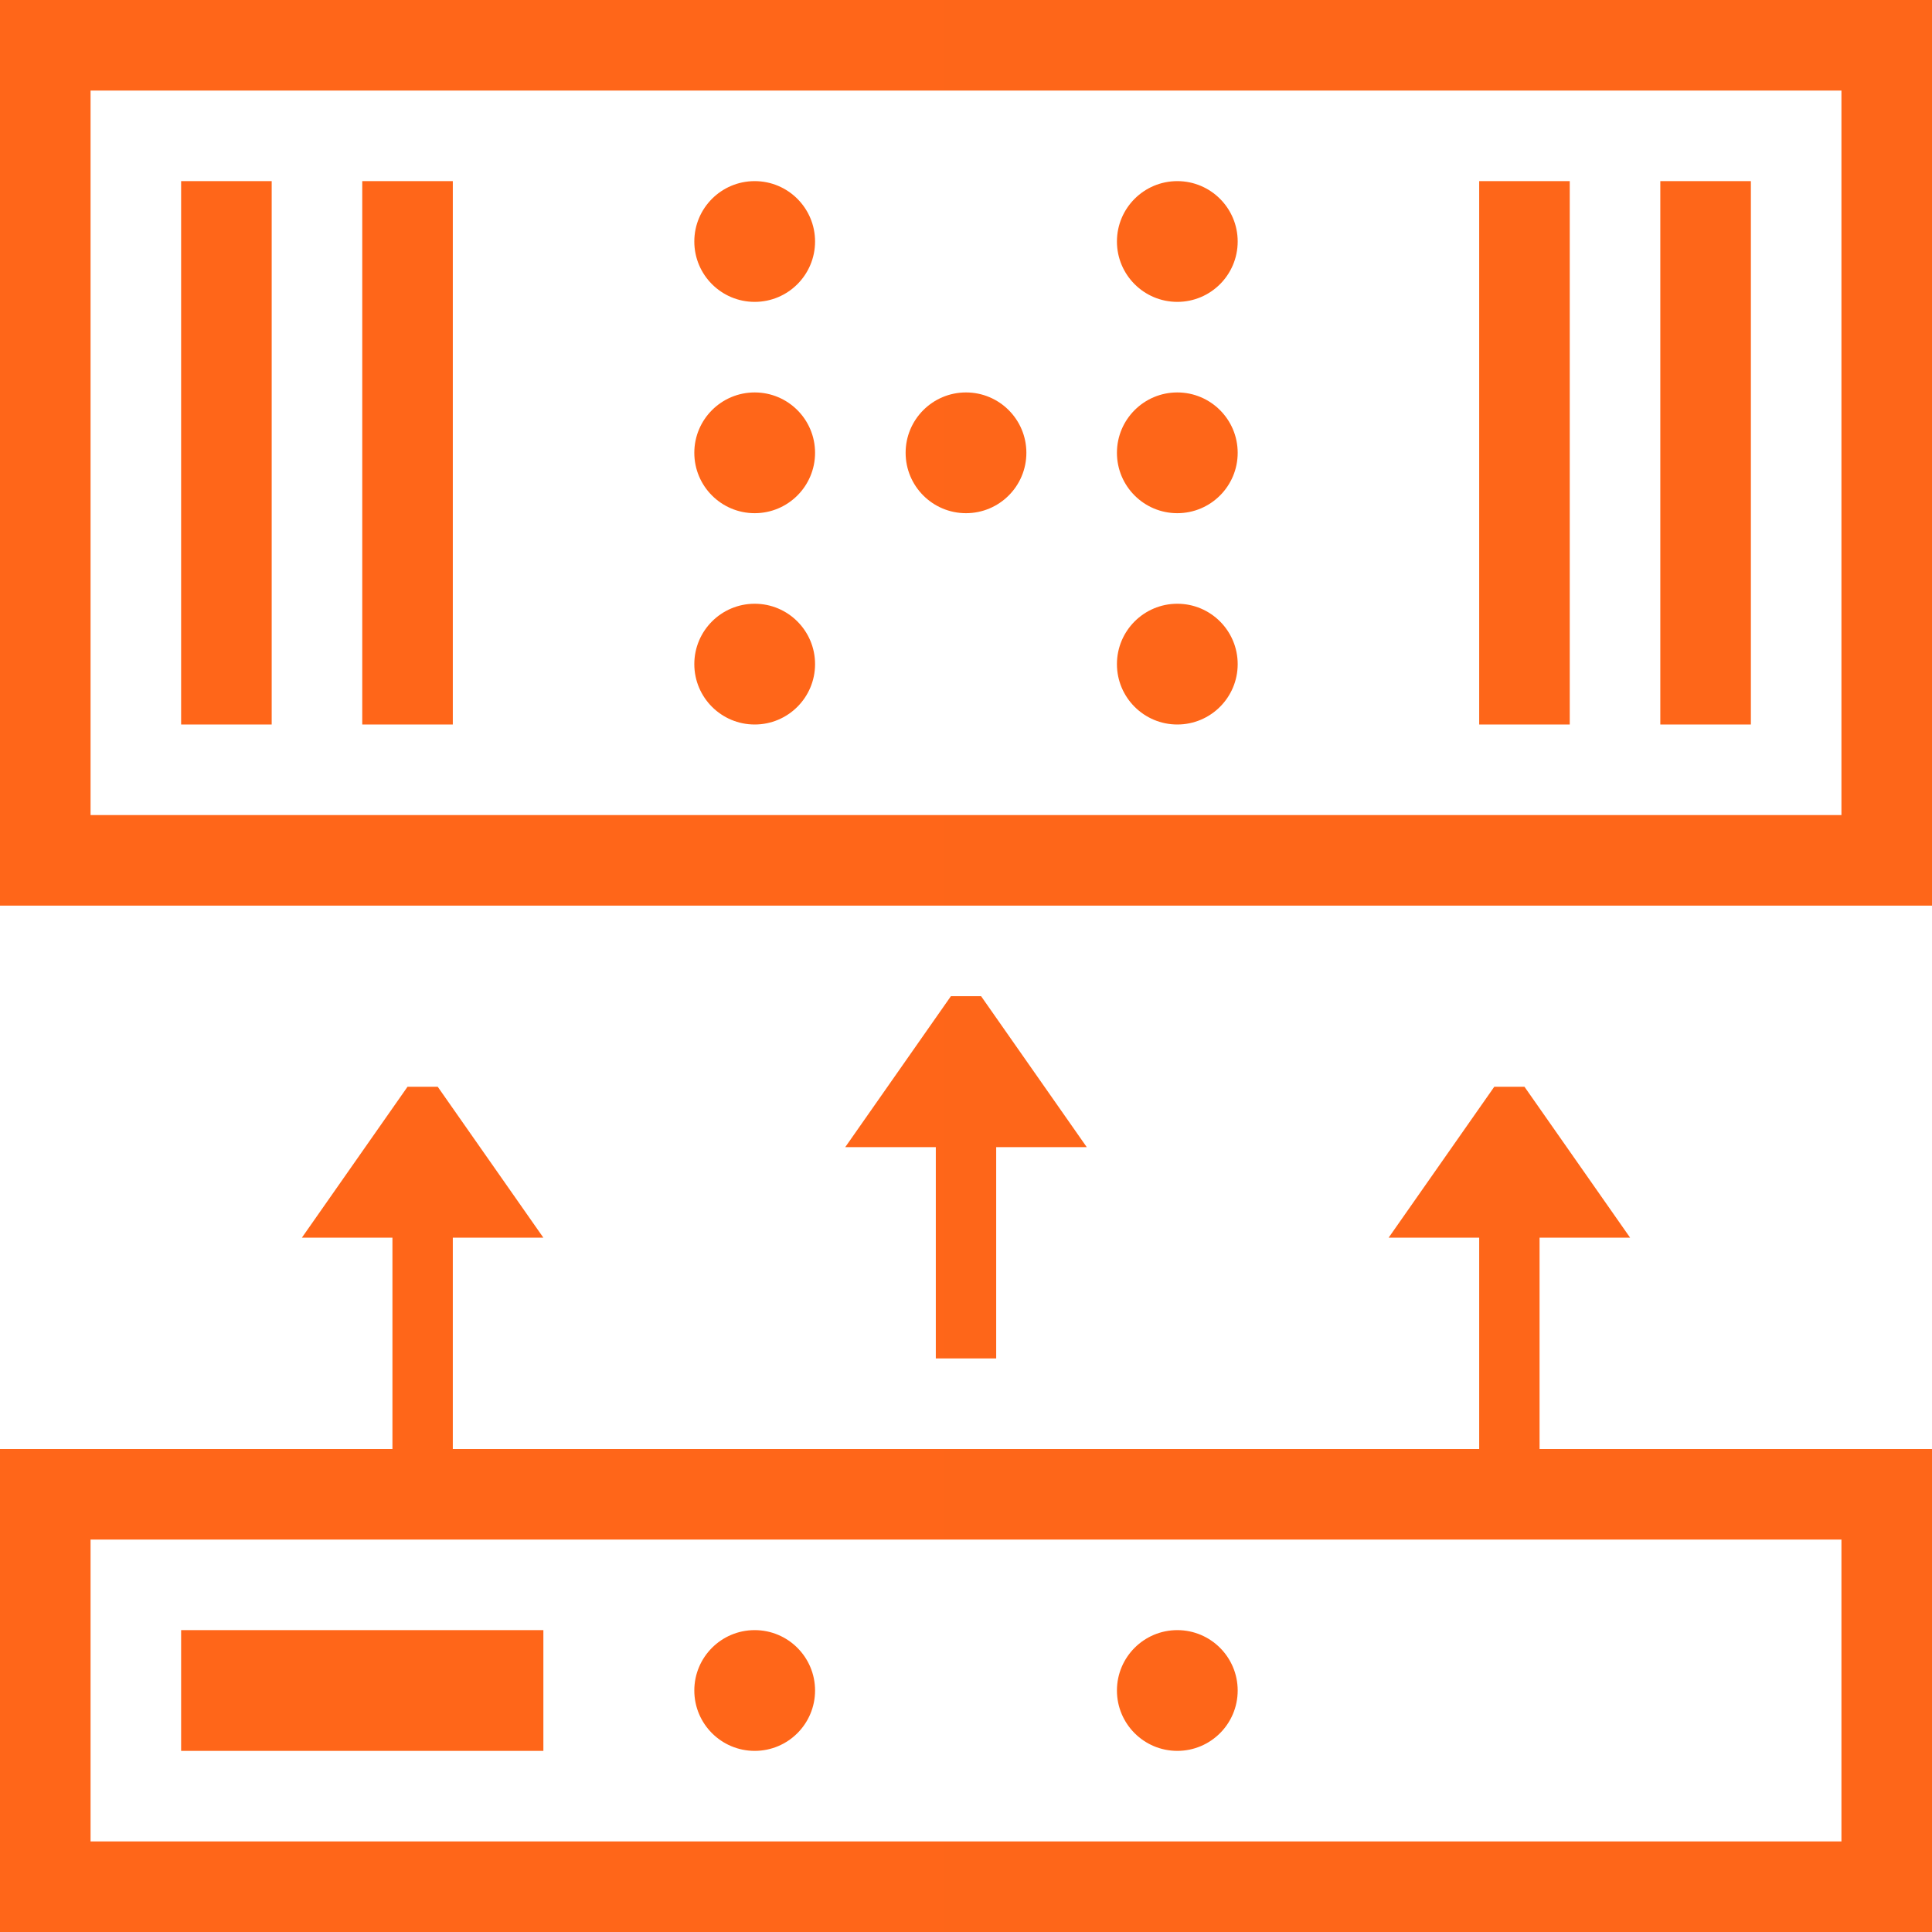
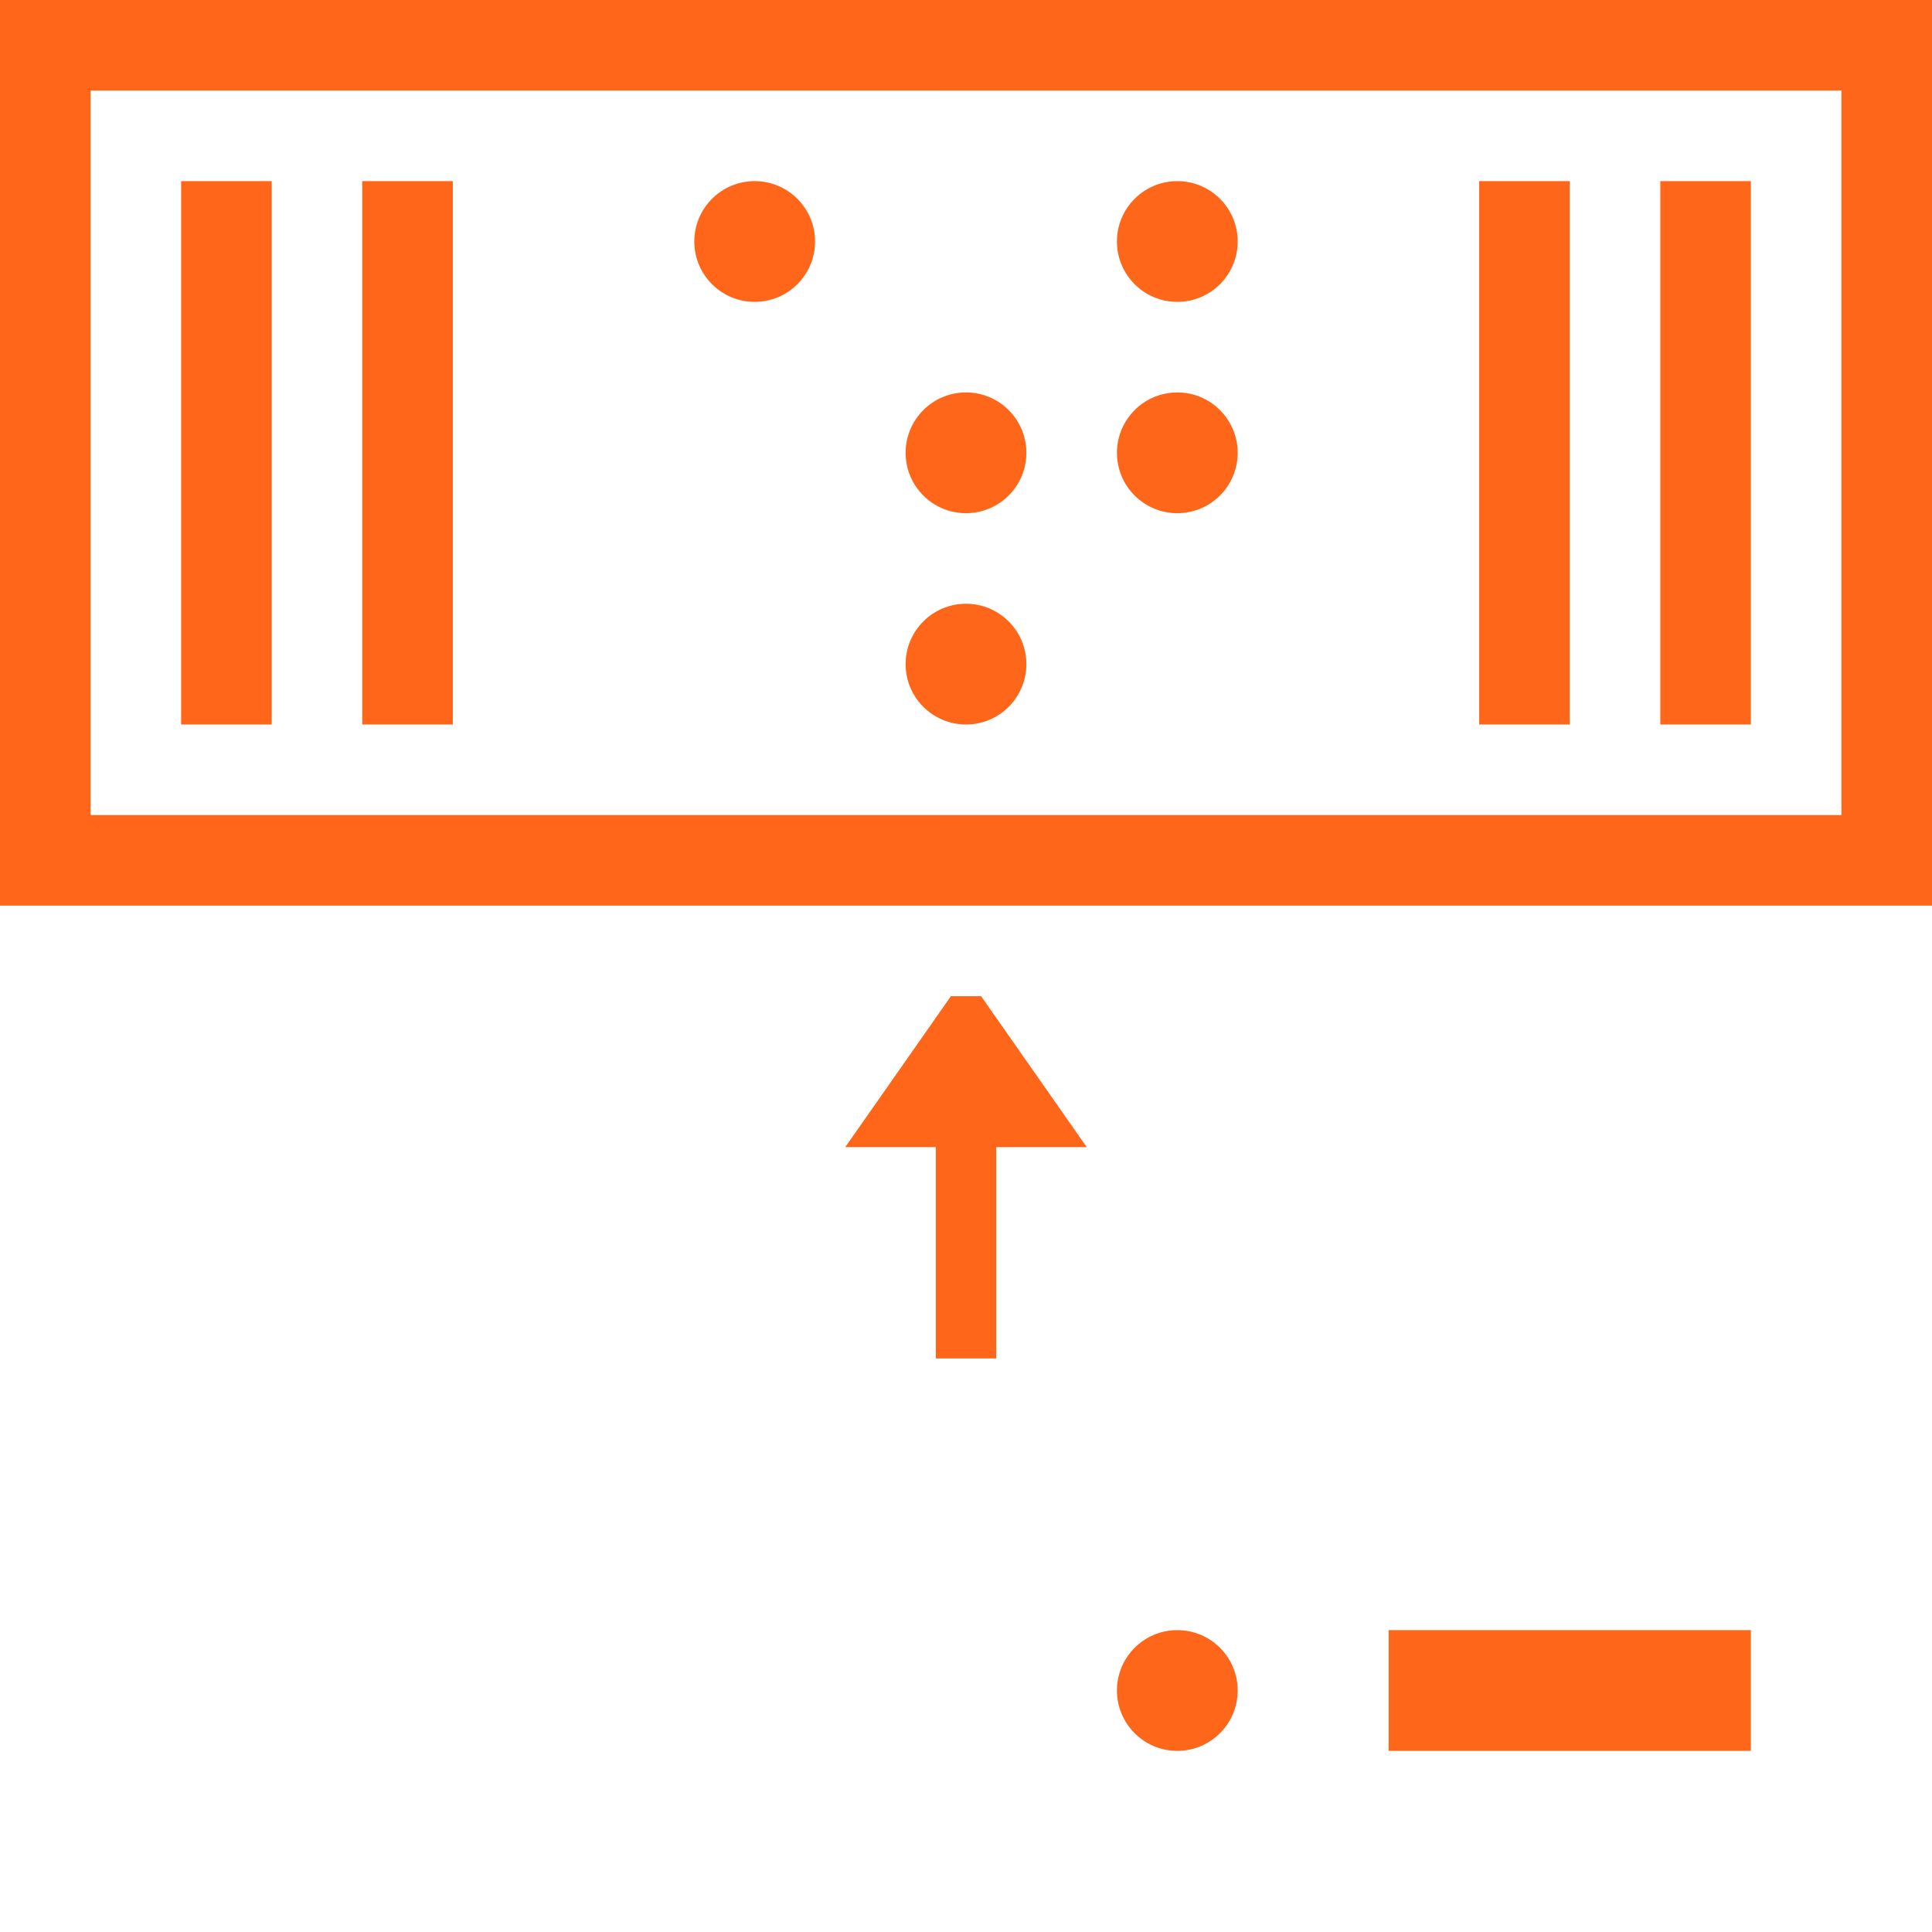
<svg xmlns="http://www.w3.org/2000/svg" xmlns:xlink="http://www.w3.org/1999/xlink" viewBox="0 0 64 64">
  <defs>
    <style>.cls-1{fill:url(#Gradient_bez_nazwy_2);}.cls-2{fill:url(#Gradient_bez_nazwy_2-2);}.cls-3{fill:url(#Gradient_bez_nazwy_2-8);}.cls-4{fill:url(#Gradient_bez_nazwy_2-11);}.cls-5{fill:url(#Gradient_bez_nazwy_2-17);}.cls-6{fill:url(#Gradient_bez_nazwy_2-18);}</style>
    <linearGradient id="Gradient_bez_nazwy_2" x1="-2" y1="15" x2="64.5" y2="15" gradientUnits="userSpaceOnUse">
      <stop offset="0" stop-color="#ff6619" />
      <stop offset="1" stop-color="#fe6619" />
    </linearGradient>
    <linearGradient id="Gradient_bez_nazwy_2-2" y1="22" x2="64.5" y2="22" xlink:href="#Gradient_bez_nazwy_2" />
    <linearGradient id="Gradient_bez_nazwy_2-8" y1="8" x2="64.5" y2="8" xlink:href="#Gradient_bez_nazwy_2" />
    <linearGradient id="Gradient_bez_nazwy_2-11" y1="56" x2="64.5" y2="56" xlink:href="#Gradient_bez_nazwy_2" />
    <linearGradient id="Gradient_bez_nazwy_2-17" y1="50" x2="64.5" y2="50" xlink:href="#Gradient_bez_nazwy_2" />
    <linearGradient id="Gradient_bez_nazwy_2-18" y1="39" x2="64.5" y2="39" xlink:href="#Gradient_bez_nazwy_2" />
  </defs>
  <title>easy-upgrade</title>
  <g id="Warstwa_2" data-name="Warstwa 2">
    <g id="Ikony_64" data-name="Ikony 64">
      <g id="EASY_UPGRADE" data-name="EASY UPGRADE">
        <path class="cls-1" d="M0,0V30H64V0ZM61,27H3V3H61Z" />
-         <circle class="cls-2" cx="39" cy="22" r="2" />
        <circle class="cls-2" cx="32" cy="22" r="2" />
        <circle class="cls-2" cx="25" cy="22" r="2" />
        <circle class="cls-1" cx="39" cy="15" r="2" />
        <circle class="cls-1" cx="32" cy="15" r="2" />
-         <circle class="cls-1" cx="25" cy="15" r="2" />
        <circle class="cls-3" cx="39" cy="8" r="2" />
        <circle class="cls-3" cx="32" cy="8" r="2" />
        <circle class="cls-3" cx="25" cy="8" r="2" />
        <circle class="cls-4" cx="39" cy="56" r="2" />
        <circle class="cls-4" cx="32" cy="56" r="2" />
-         <circle class="cls-4" cx="25" cy="56" r="2" />
        <rect class="cls-1" x="49" y="6" width="3" height="18" />
        <rect class="cls-1" x="55" y="6" width="3" height="18" />
        <rect class="cls-1" x="6" y="6" width="3" height="18" />
-         <path class="cls-5" d="M51,41h3l-3.5-5h-1L46,41h3v7H15V41h3l-3.5-5h-1L10,41h3v7H0V64H64V48H51ZM61,51V61H3V51Z" />
        <polygon class="cls-6" points="33 45 33 38 36 38 32.5 33 31.5 33 28 38 31 38 31 45 33 45" />
        <rect class="cls-1" x="12" y="6" width="3" height="18" />
        <rect class="cls-4" x="46" y="54" width="12" height="4" />
        <rect class="cls-4" x="6" y="54" width="12" height="4" />
      </g>
    </g>
  </g>
</svg>